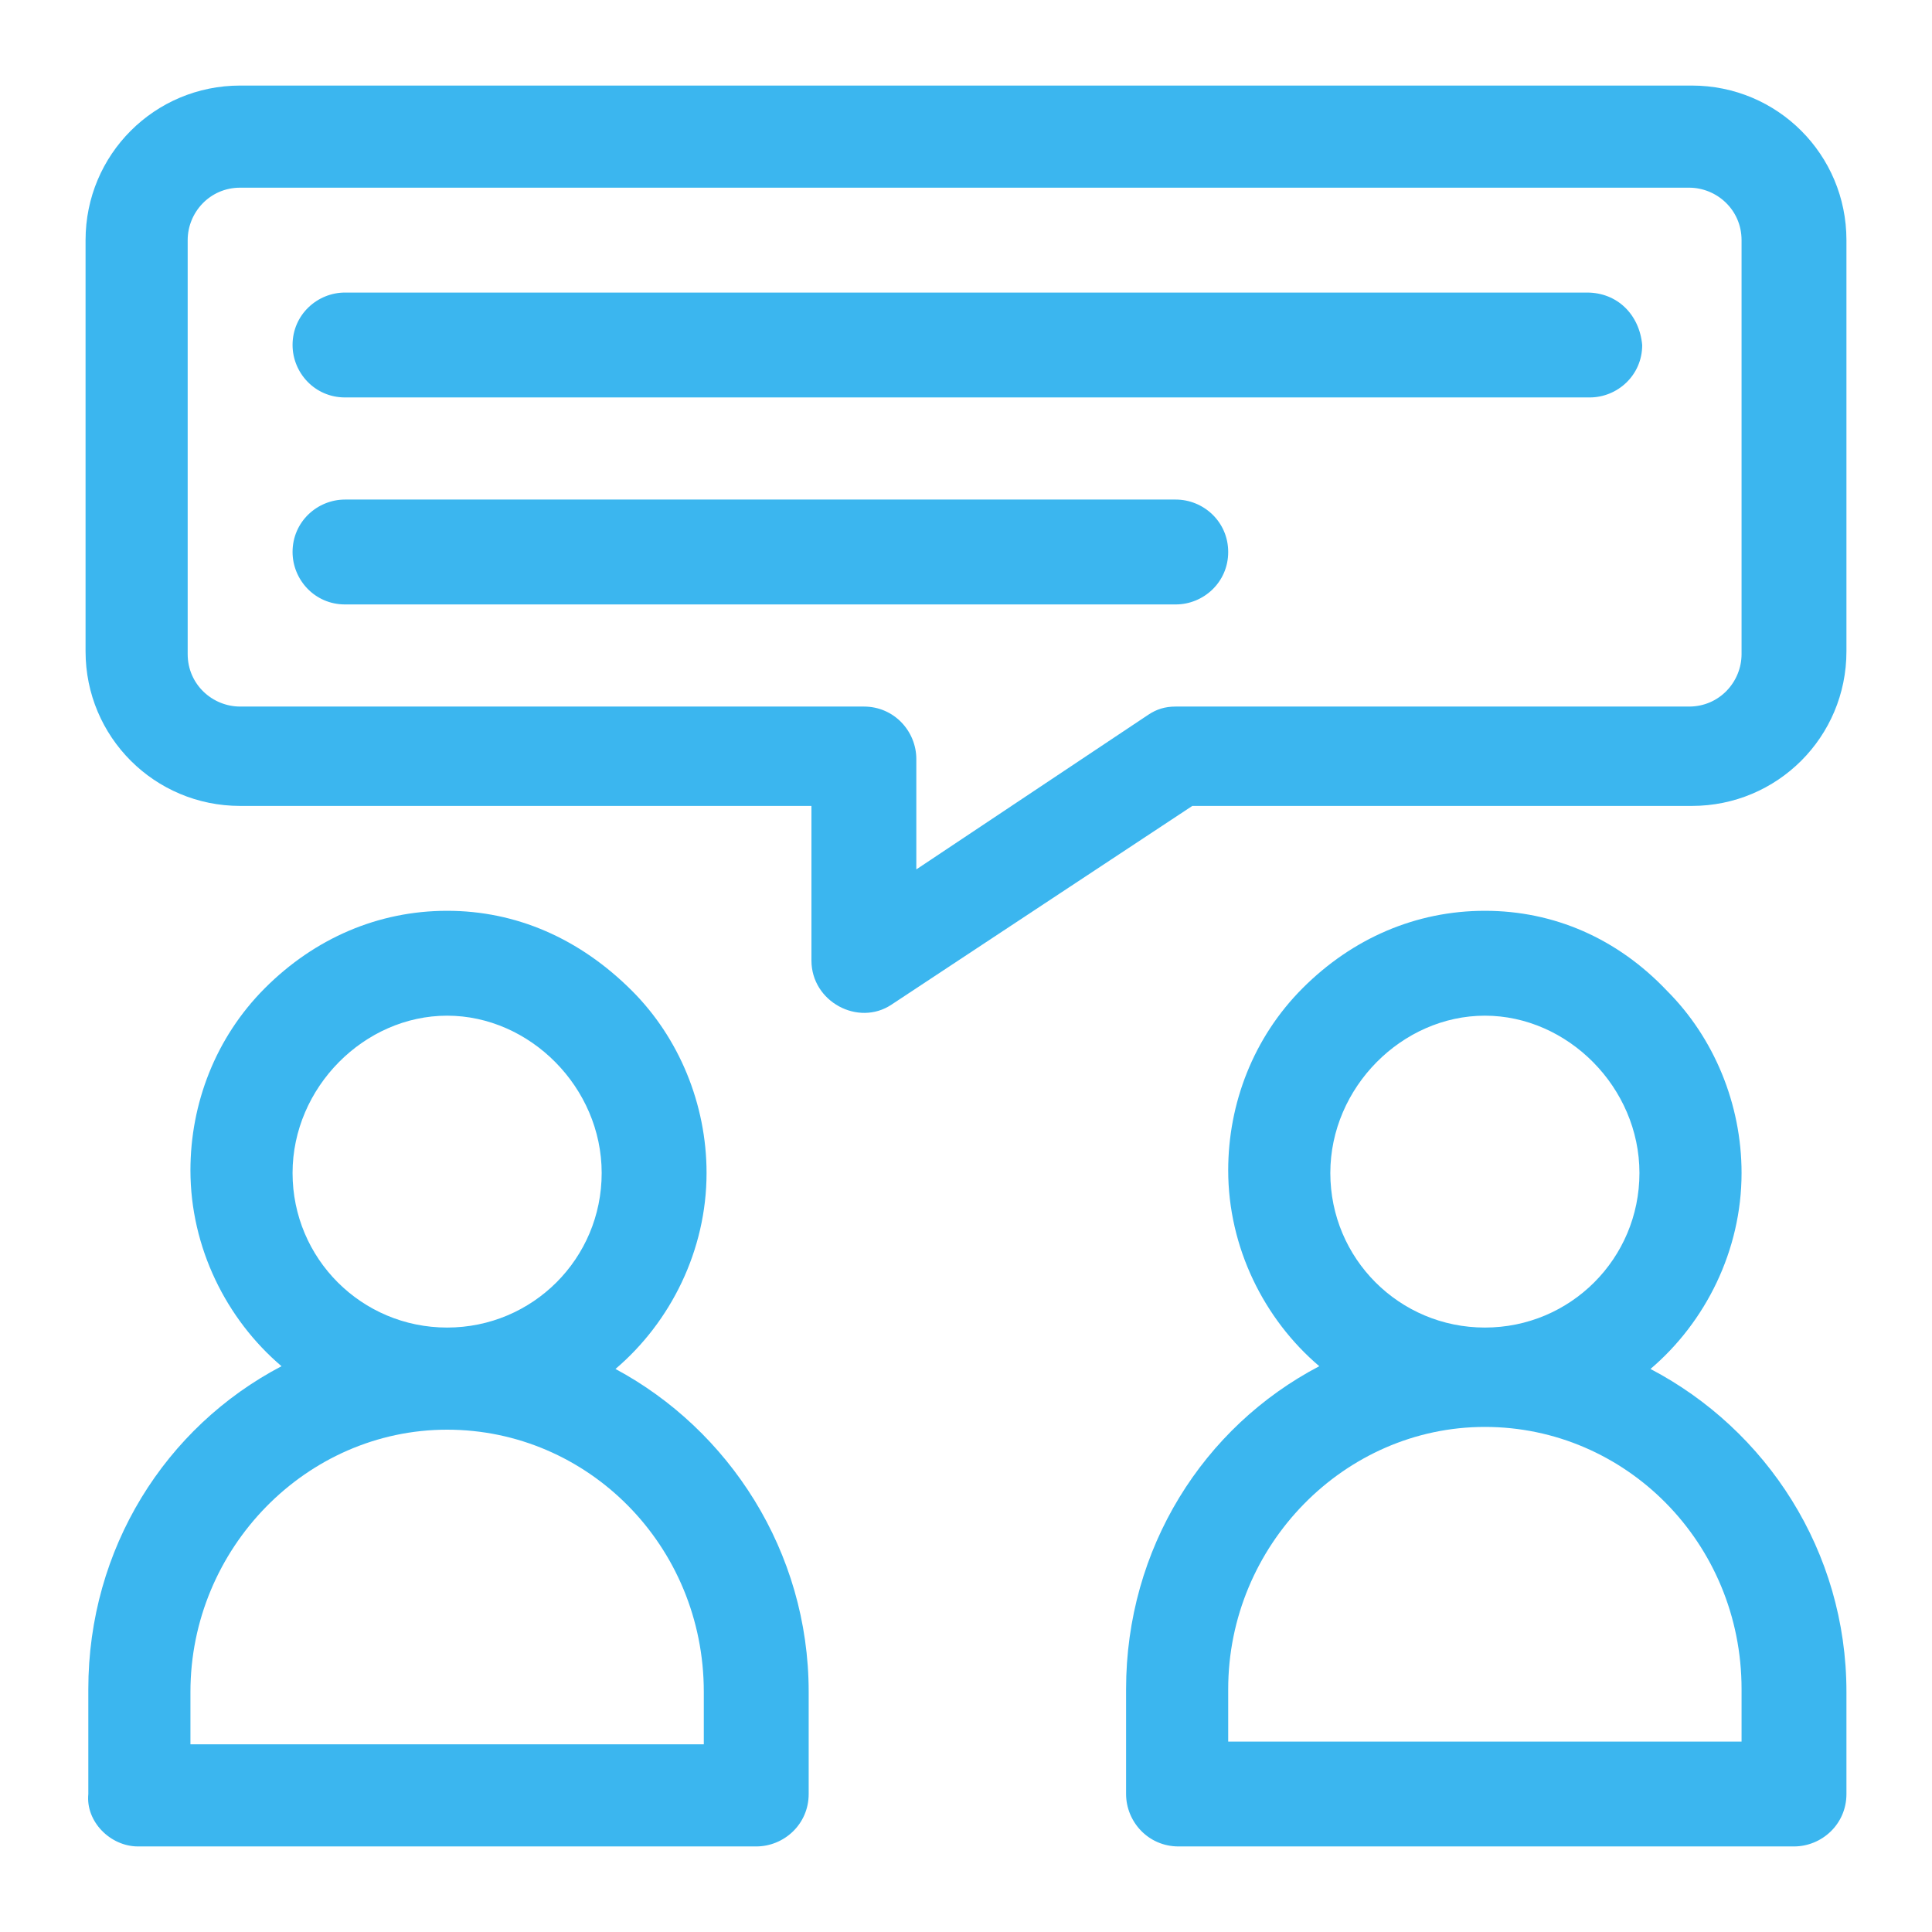
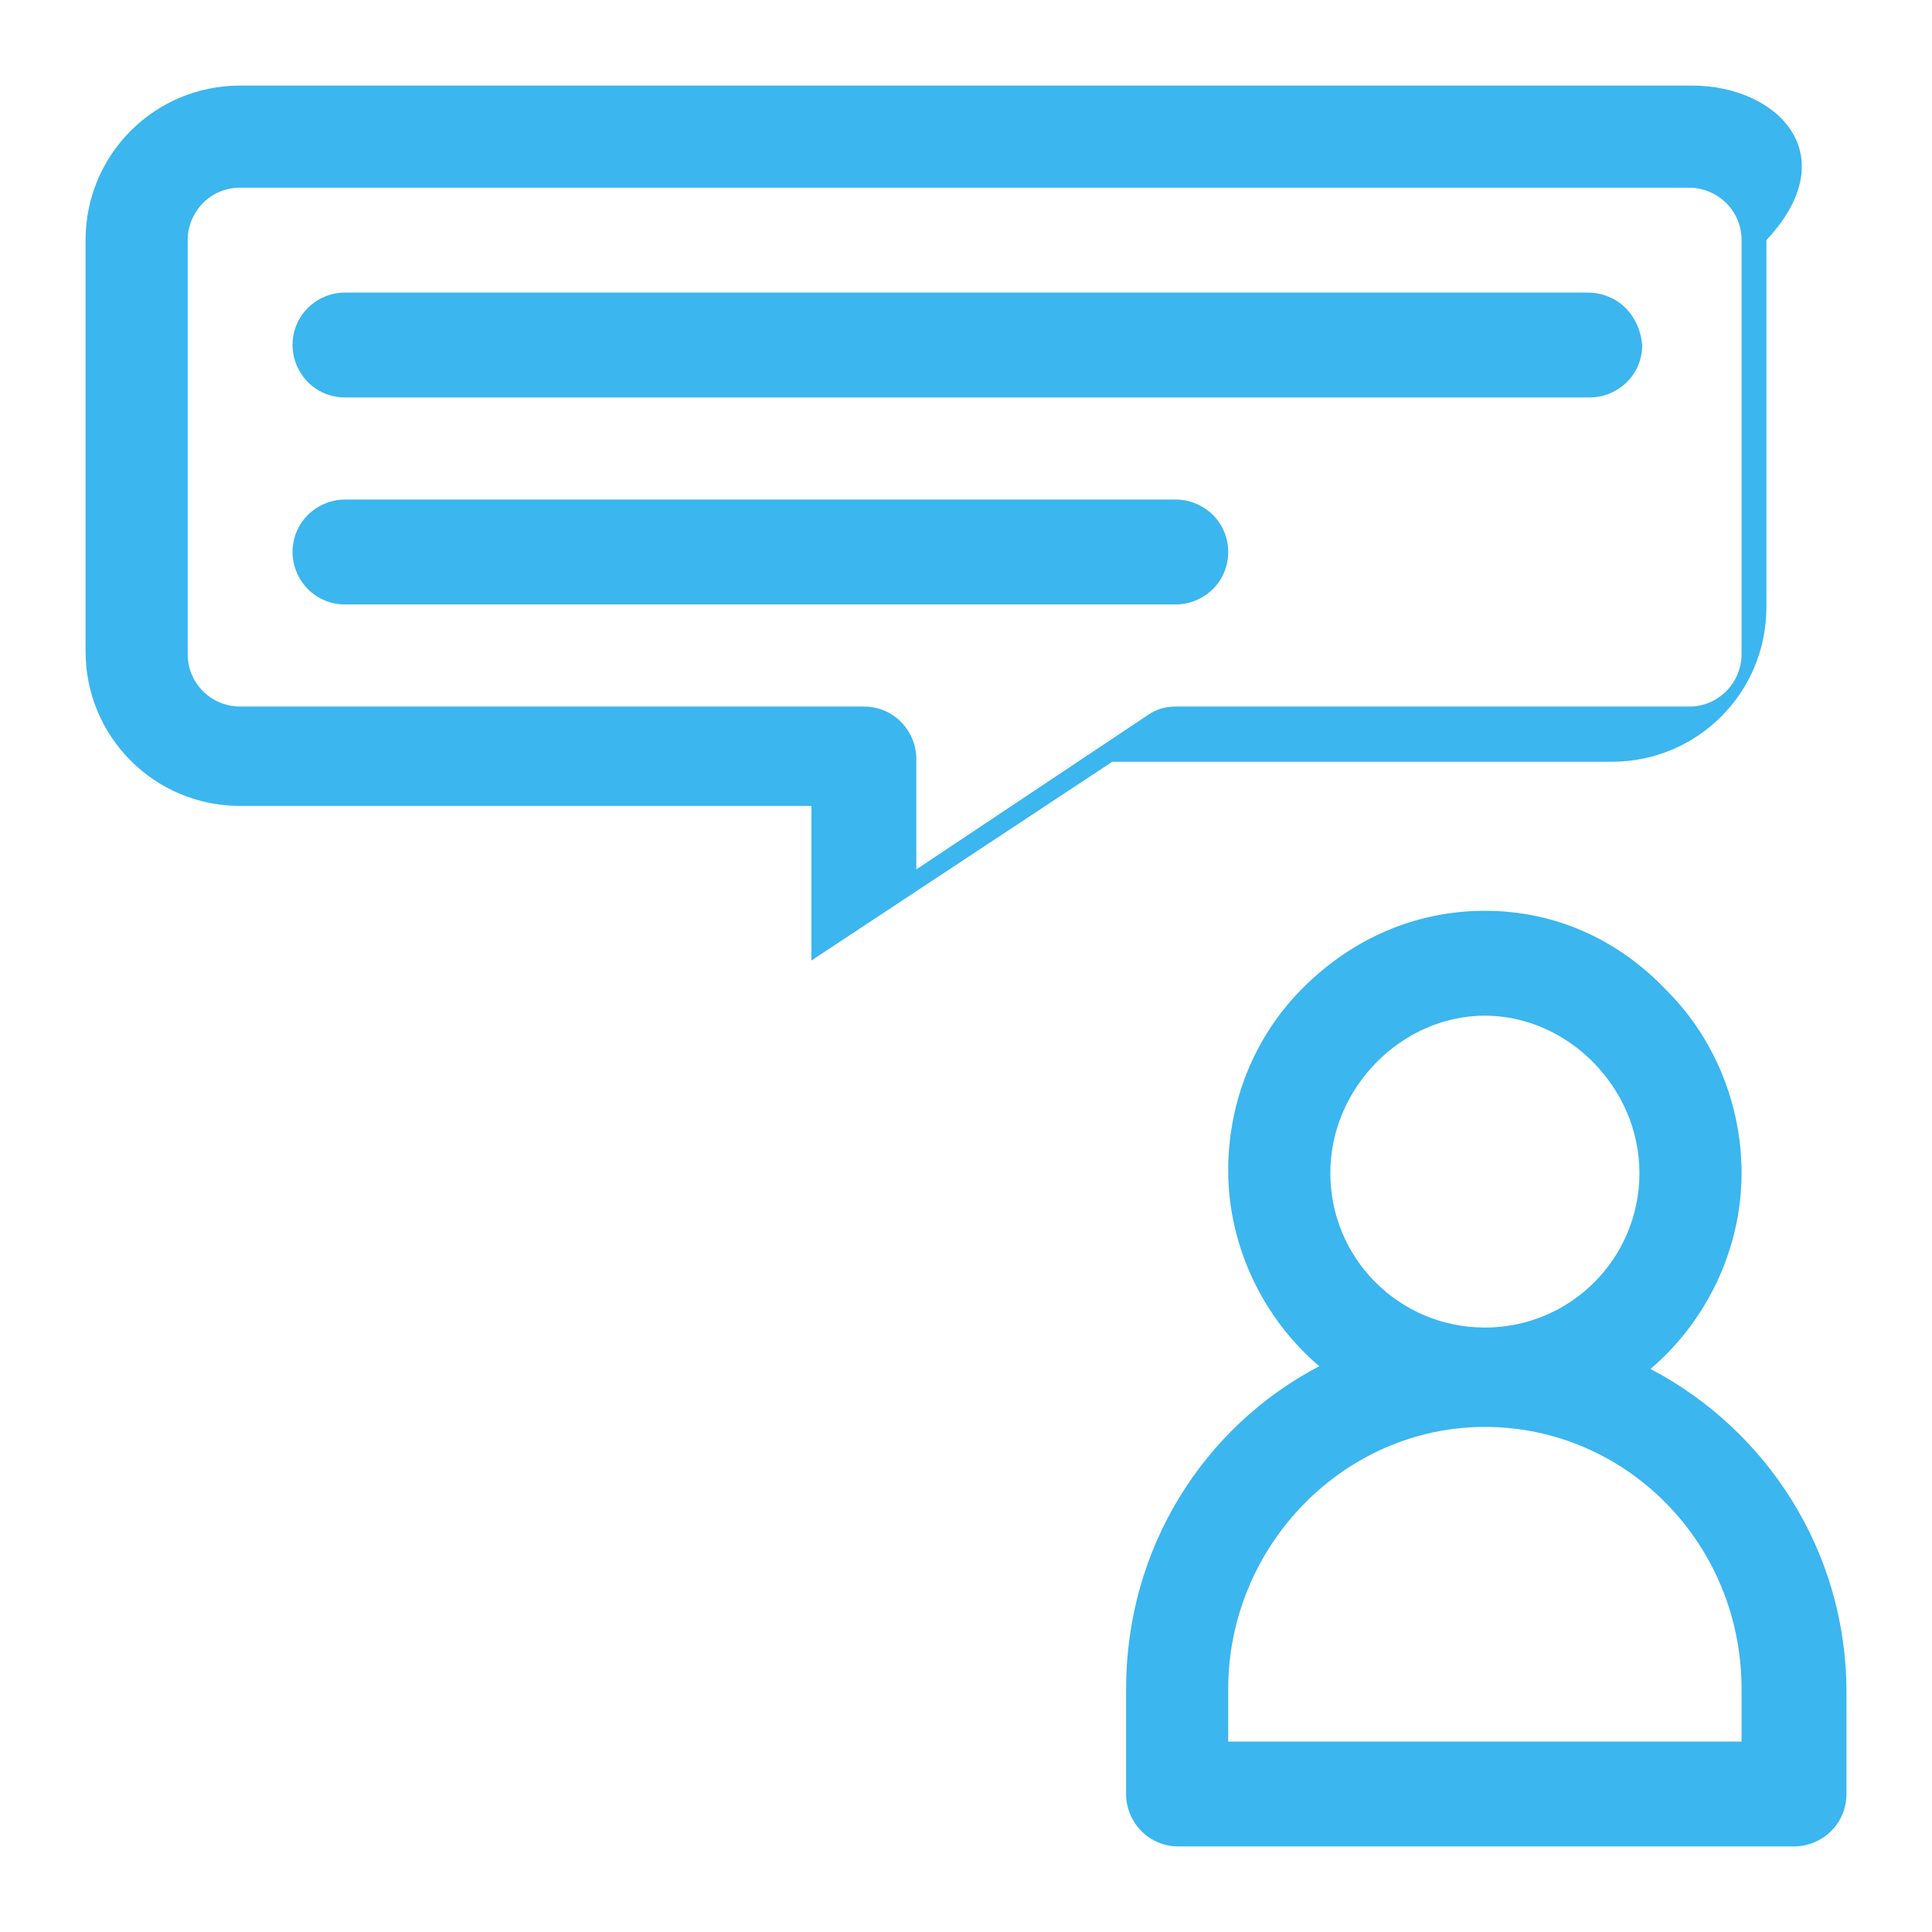
<svg xmlns="http://www.w3.org/2000/svg" version="1.1" id="Vrstva_1" x="0px" y="0px" viewBox="0 0 70 70" style="enable-background:new 0 0 70 70;" xml:space="preserve">
  <style type="text/css">
	.st0{fill:#3BB6EF;}
</style>
  <g>
-     <path class="st0" d="M6.9,61.3c0-5.2,4.2-9.5,9.3-9.5s9.3,4.2,9.3,9.5v1.9H6.9V61.3L6.9,61.3z M10.6,42.5c0-3.1,2.6-5.7,5.6-5.7   c3,0,5.6,2.6,5.6,5.7c0,3.1-2.5,5.6-5.6,5.6S10.6,45.6,10.6,42.5L10.6,42.5z M5,66.9h22.4c1,0,1.9-0.8,1.9-1.9v-3.7   c0-5.1-2.9-9.5-7-11.7c2-1.7,3.3-4.3,3.3-7.1c0-2.5-1-4.9-2.7-6.6C21,34,18.7,33,16.2,33s-4.8,1-6.6,2.8c-1.8,1.8-2.7,4.2-2.7,6.6   c0,2.8,1.3,5.4,3.3,7.1c-4.2,2.2-7,6.6-7,11.7V65C3.1,66,4,66.9,5,66.9L5,66.9z" />
    <path class="st0" d="M63.1,63.1H44.5v-1.9c0-5.2,4.2-9.5,9.3-9.5s9.3,4.2,9.3,9.5V63.1L63.1,63.1z M48.2,42.5   c0-3.1,2.6-5.7,5.6-5.7c3,0,5.6,2.6,5.6,5.7c0,3.1-2.5,5.6-5.6,5.6C50.7,48.1,48.2,45.6,48.2,42.5L48.2,42.5z M59.8,49.6   c2-1.7,3.3-4.3,3.3-7.1c0-2.5-1-4.9-2.7-6.6C58.6,34,56.3,33,53.8,33c-2.5,0-4.8,1-6.6,2.8c-1.8,1.8-2.7,4.2-2.7,6.6   c0,2.8,1.3,5.4,3.3,7.1c-4.2,2.2-7,6.6-7,11.7V65c0,1,0.8,1.9,1.9,1.9H65c1,0,1.9-0.8,1.9-1.9v-3.7C66.9,56.2,64,51.8,59.8,49.6   L59.8,49.6z" />
-     <path class="st0" d="M63.1,23.7c0,1-0.8,1.9-1.9,1.9H42.6c-0.4,0-0.7,0.1-1,0.3l-8.4,5.6v-4c0-1-0.8-1.9-1.9-1.9H8.7   c-1,0-1.9-0.8-1.9-1.9V8.7c0-1,0.8-1.9,1.9-1.9h52.5c1,0,1.9,0.8,1.9,1.9V23.7L63.1,23.7z M61.3,3.1H8.7c-3.1,0-5.6,2.5-5.6,5.6   v14.9c0,3.1,2.5,5.6,5.6,5.6h20.7v5.6c0,1.5,1.7,2.4,2.9,1.6l10.9-7.2h18.1c3.1,0,5.6-2.5,5.6-5.6V8.7C66.9,5.6,64.4,3.1,61.3,3.1   L61.3,3.1z" />
+     <path class="st0" d="M63.1,23.7c0,1-0.8,1.9-1.9,1.9H42.6c-0.4,0-0.7,0.1-1,0.3l-8.4,5.6v-4c0-1-0.8-1.9-1.9-1.9H8.7   c-1,0-1.9-0.8-1.9-1.9V8.7c0-1,0.8-1.9,1.9-1.9h52.5c1,0,1.9,0.8,1.9,1.9V23.7L63.1,23.7z M61.3,3.1H8.7c-3.1,0-5.6,2.5-5.6,5.6   v14.9c0,3.1,2.5,5.6,5.6,5.6h20.7v5.6l10.9-7.2h18.1c3.1,0,5.6-2.5,5.6-5.6V8.7C66.9,5.6,64.4,3.1,61.3,3.1   L61.3,3.1z" />
    <path class="st0" d="M57.5,10.6H12.5c-1,0-1.9,0.8-1.9,1.9c0,1,0.8,1.9,1.9,1.9h45.1c1,0,1.9-0.8,1.9-1.9   C59.4,11.4,58.6,10.6,57.5,10.6L57.5,10.6z" />
    <path class="st0" d="M42.6,18.1H12.5c-1,0-1.9,0.8-1.9,1.9c0,1,0.8,1.9,1.9,1.9h30.1c1,0,1.9-0.8,1.9-1.9   C44.5,18.9,43.6,18.1,42.6,18.1L42.6,18.1z" />
  </g>
</svg>